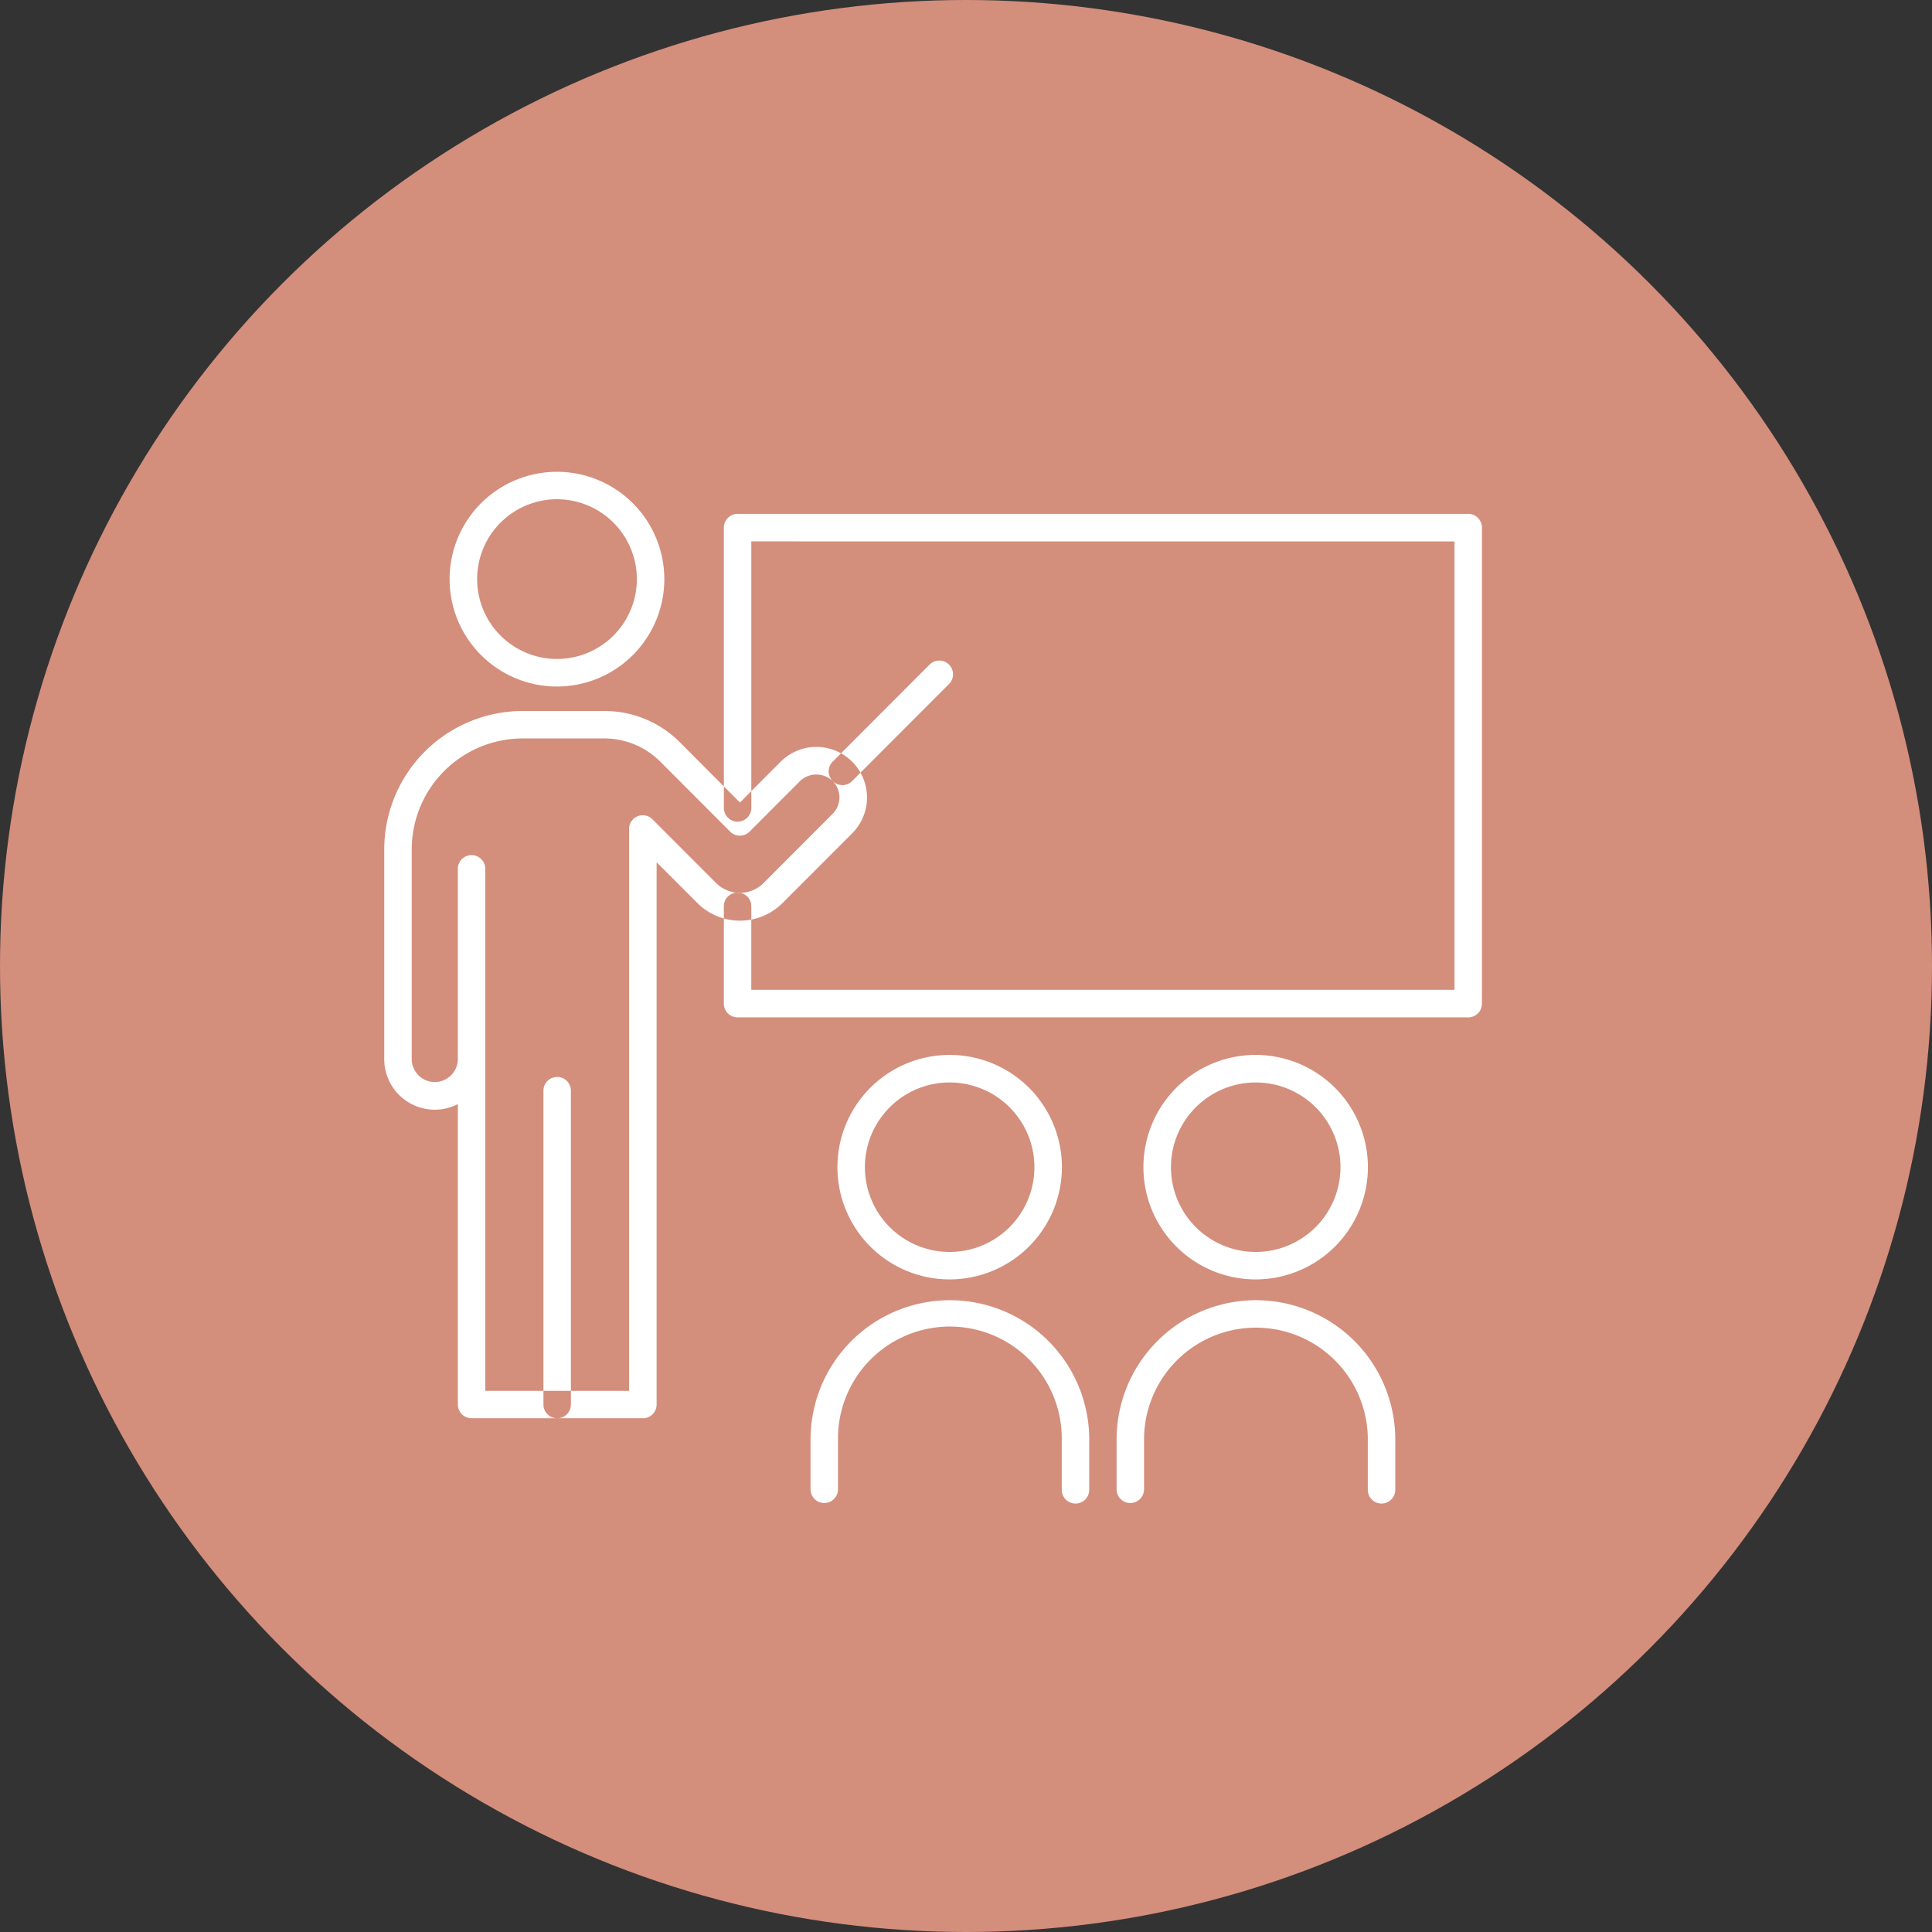
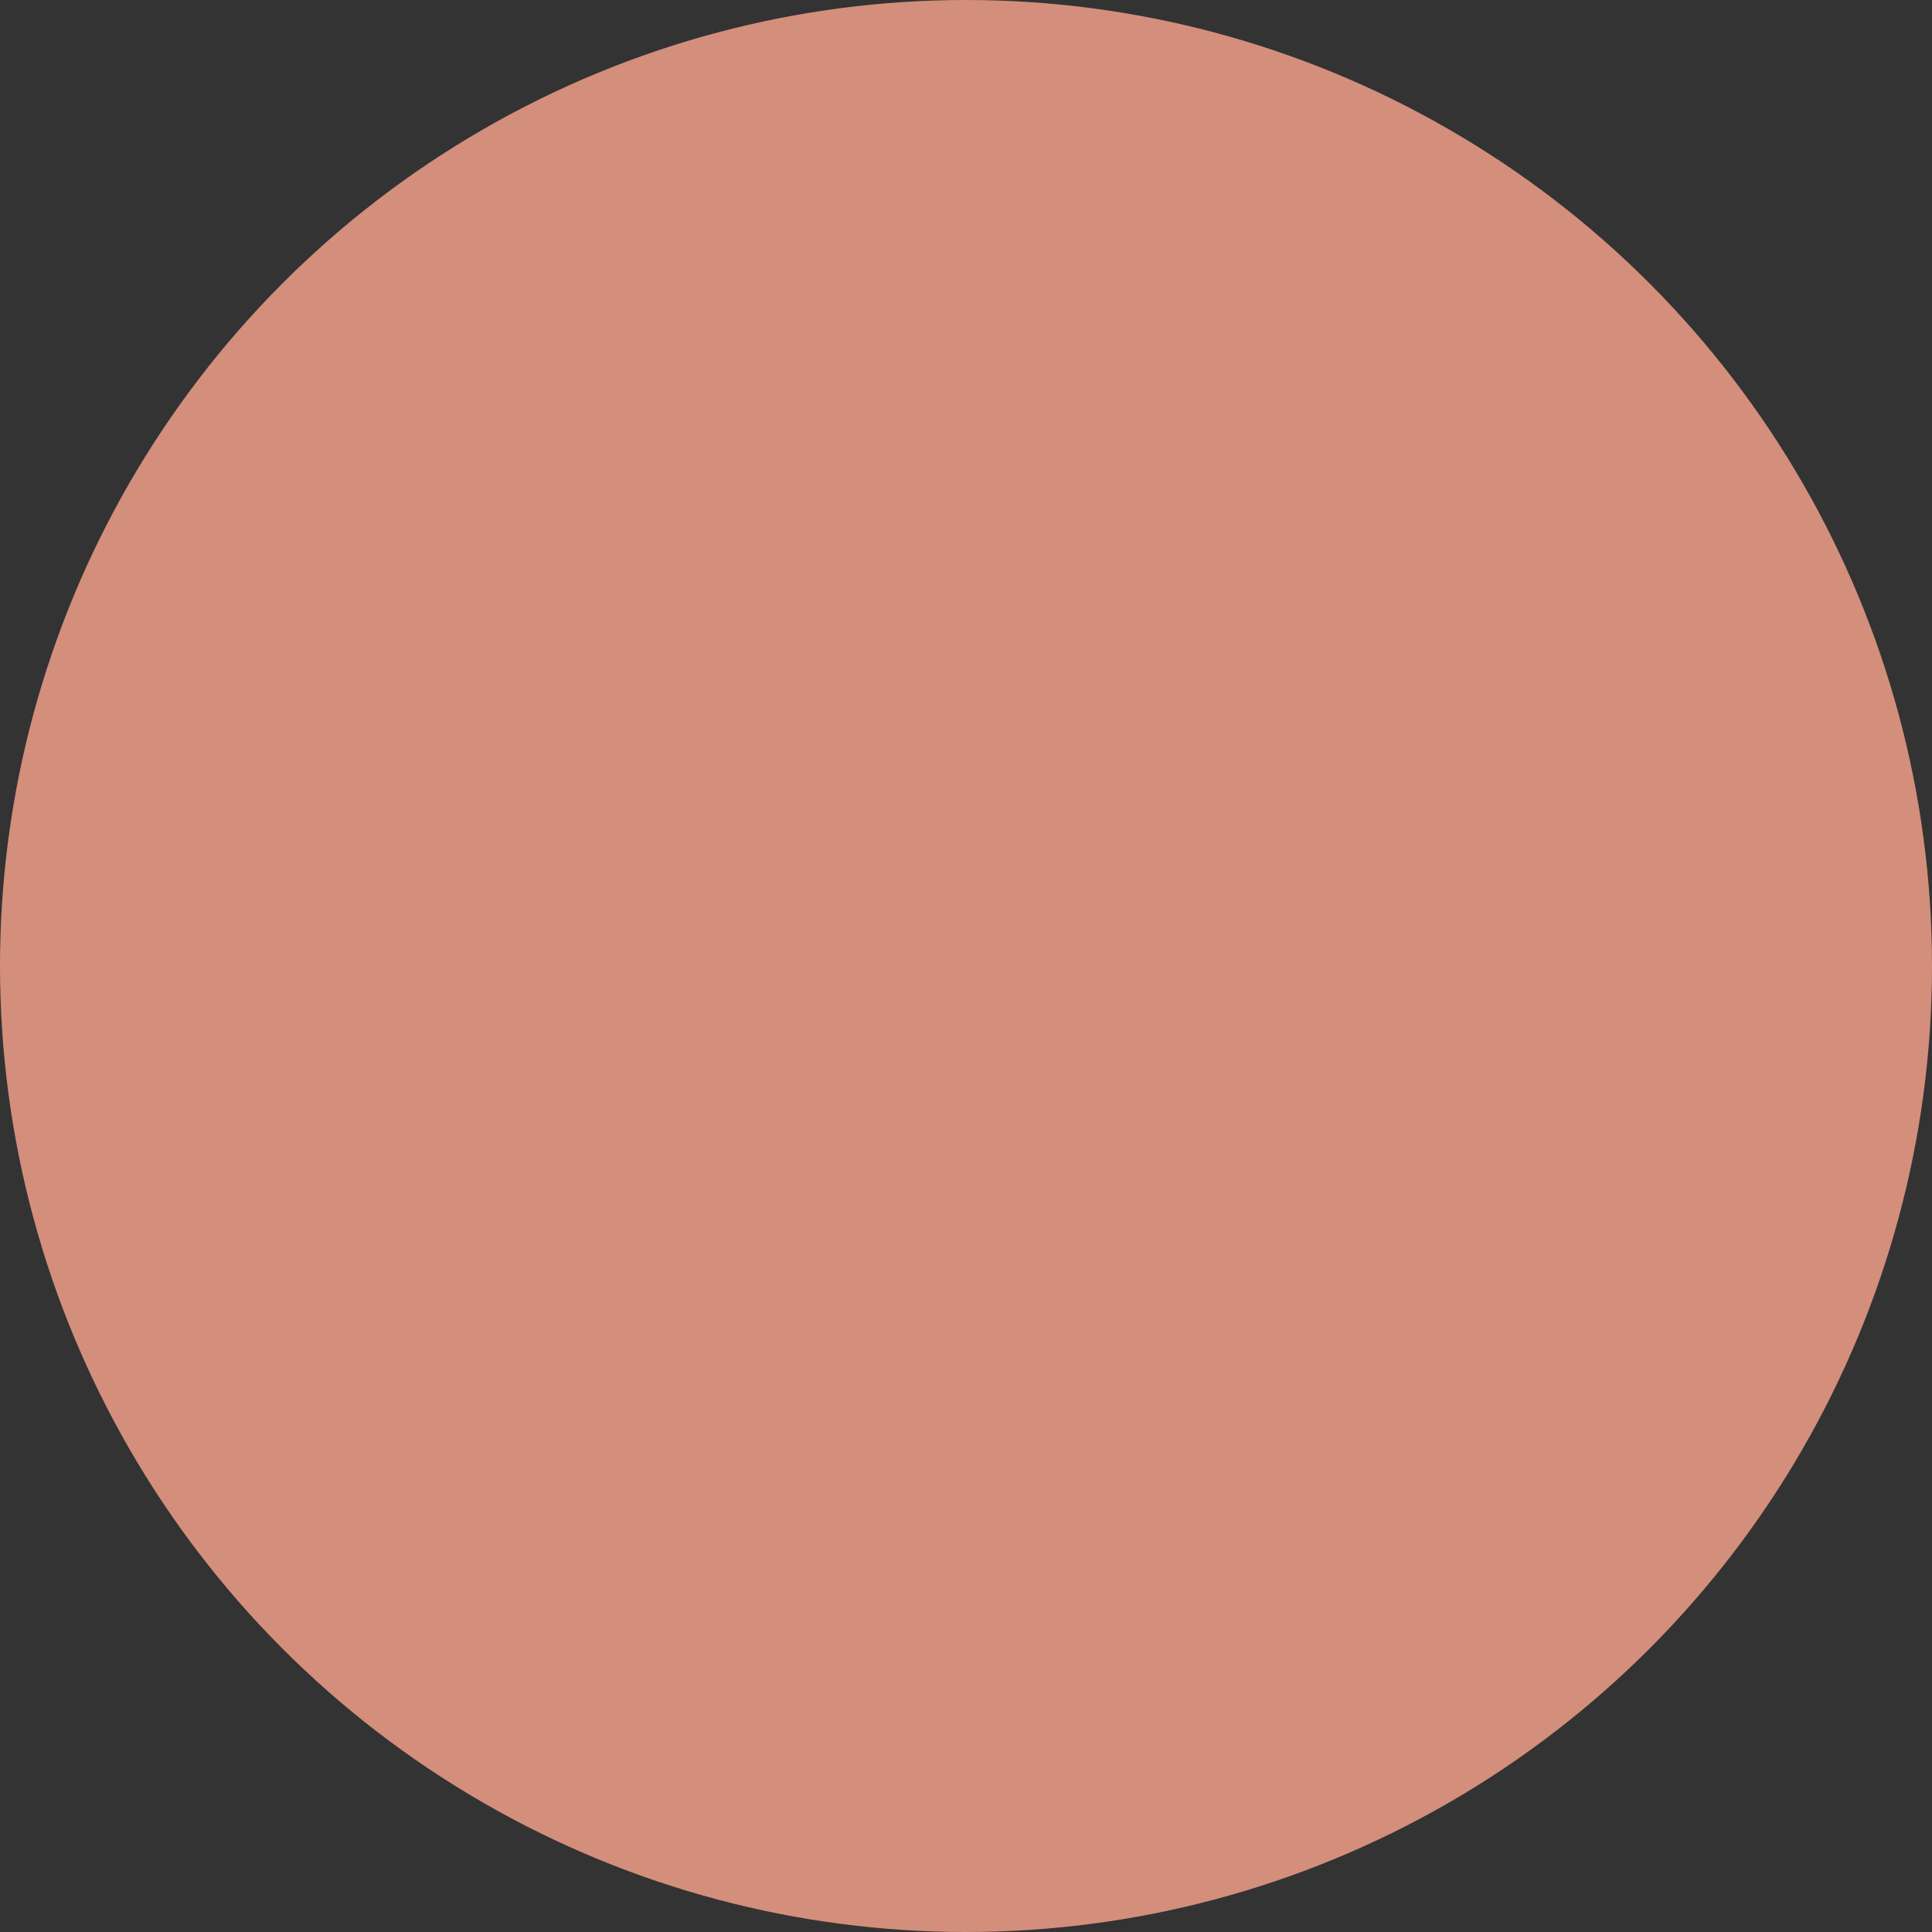
<svg xmlns="http://www.w3.org/2000/svg" id="icn_support12.svg" width="176" height="176" viewBox="0 0 176 176">
  <rect x="0" y="0" width="176" height="176" fill="#333333" stroke="none" />
  <defs>
    <style>
      .cls-1 {
        fill: #d48e7c;
      }

      .cls-2 {
        fill: #fff;
        fill-rule: evenodd;
      }
    </style>
  </defs>
  <circle id="bg" class="cls-1" cx="88" cy="88" r="88" />
-   <path id="シェイプ_547" data-name="シェイプ 547" class="cls-2" d="M608.758,4138.54a9.78,9.78,0,1,1,9.759-9.78A9.782,9.782,0,0,1,608.758,4138.54Zm0-17.06a7.275,7.275,0,1,0,7.258,7.28A7.28,7.28,0,0,0,608.758,4121.48Zm0,83.72a1.251,1.251,0,0,1-1.251-1.25v-28.54a1.251,1.251,0,1,1,2.5,0v28.54A1.251,1.251,0,0,1,608.758,4205.2Zm82.99-36.52H625.192a1.251,1.251,0,0,1-1.251-1.25v-8.82a1.251,1.251,0,1,1,2.5,0v7.56H690.5v-40.85H626.443v24.23a1.251,1.251,0,1,1-2.5,0v-25.49a1.251,1.251,0,0,1,1.251-1.25h66.556a1.251,1.251,0,0,1,1.251,1.25v43.37A1.251,1.251,0,0,1,691.748,4168.68Zm-47.217,23.87a10.225,10.225,0,1,1,10.206-10.23A10.231,10.231,0,0,1,644.531,4192.55Zm0-17.94a7.72,7.72,0,1,0,7.7,7.71A7.717,7.717,0,0,0,644.531,4174.61Zm11.443,38.36a1.251,1.251,0,0,1-1.251-1.25v-4.58a10.193,10.193,0,1,0-20.385,0v4.58a1.251,1.251,0,0,1-2.5,0v-4.58a12.694,12.694,0,1,1,25.388,0v4.58A1.25,1.25,0,0,1,655.974,4212.97Zm16.438-20.42a10.225,10.225,0,1,1,10.2-10.23A10.23,10.23,0,0,1,672.412,4192.55Zm0-17.94a7.72,7.72,0,1,0,7.7,7.71A7.717,7.717,0,0,0,672.412,4174.61Zm11.442,38.36a1.25,1.25,0,0,1-1.25-1.25v-4.58a10.193,10.193,0,1,0-20.386,0v4.58a1.251,1.251,0,0,1-2.5,0v-4.58a12.694,12.694,0,1,1,25.388,0v4.58A1.251,1.251,0,0,1,683.854,4212.97Zm-67.294-7.77h-15.6a1.251,1.251,0,0,1-1.251-1.25v-27.37a4.6,4.6,0,0,1-6.705-4.11v-19.08a12.621,12.621,0,0,1,12.6-12.62h7.441a9.669,9.669,0,0,1,6.9,2.86l5.463,5.48,3.717-3.73a4.61,4.61,0,0,1,6.509,6.53l-6.333,6.34a5.488,5.488,0,0,1-7.786,0l-3.7-3.7v49.4A1.251,1.251,0,0,1,616.56,4205.2Zm-14.353-2.5h13.1v-51.18a1.245,1.245,0,0,1,2.135-.88l5.831,5.84a3.066,3.066,0,0,0,4.248,0l6.334-6.35a2.112,2.112,0,0,0,0-2.98,2.16,2.16,0,0,0-2.972,0l-4.6,4.61a1.247,1.247,0,0,1-1.768,0l-6.347-6.36a7.221,7.221,0,0,0-5.133-2.13H605.6a10.118,10.118,0,0,0-10.093,10.12v19.08a2.1,2.1,0,1,0,4.2,0V4155.1a1.251,1.251,0,0,1,2.5,0v47.6Zm32.535-55.18a1.226,1.226,0,0,1-.884-0.37,1.251,1.251,0,0,1,0-1.77l8.838-8.85a1.251,1.251,0,0,1,1.768,1.77l-8.838,8.85A1.224,1.224,0,0,1,634.742,4147.52Z" transform="translate(-558 -4076)" />
</svg>